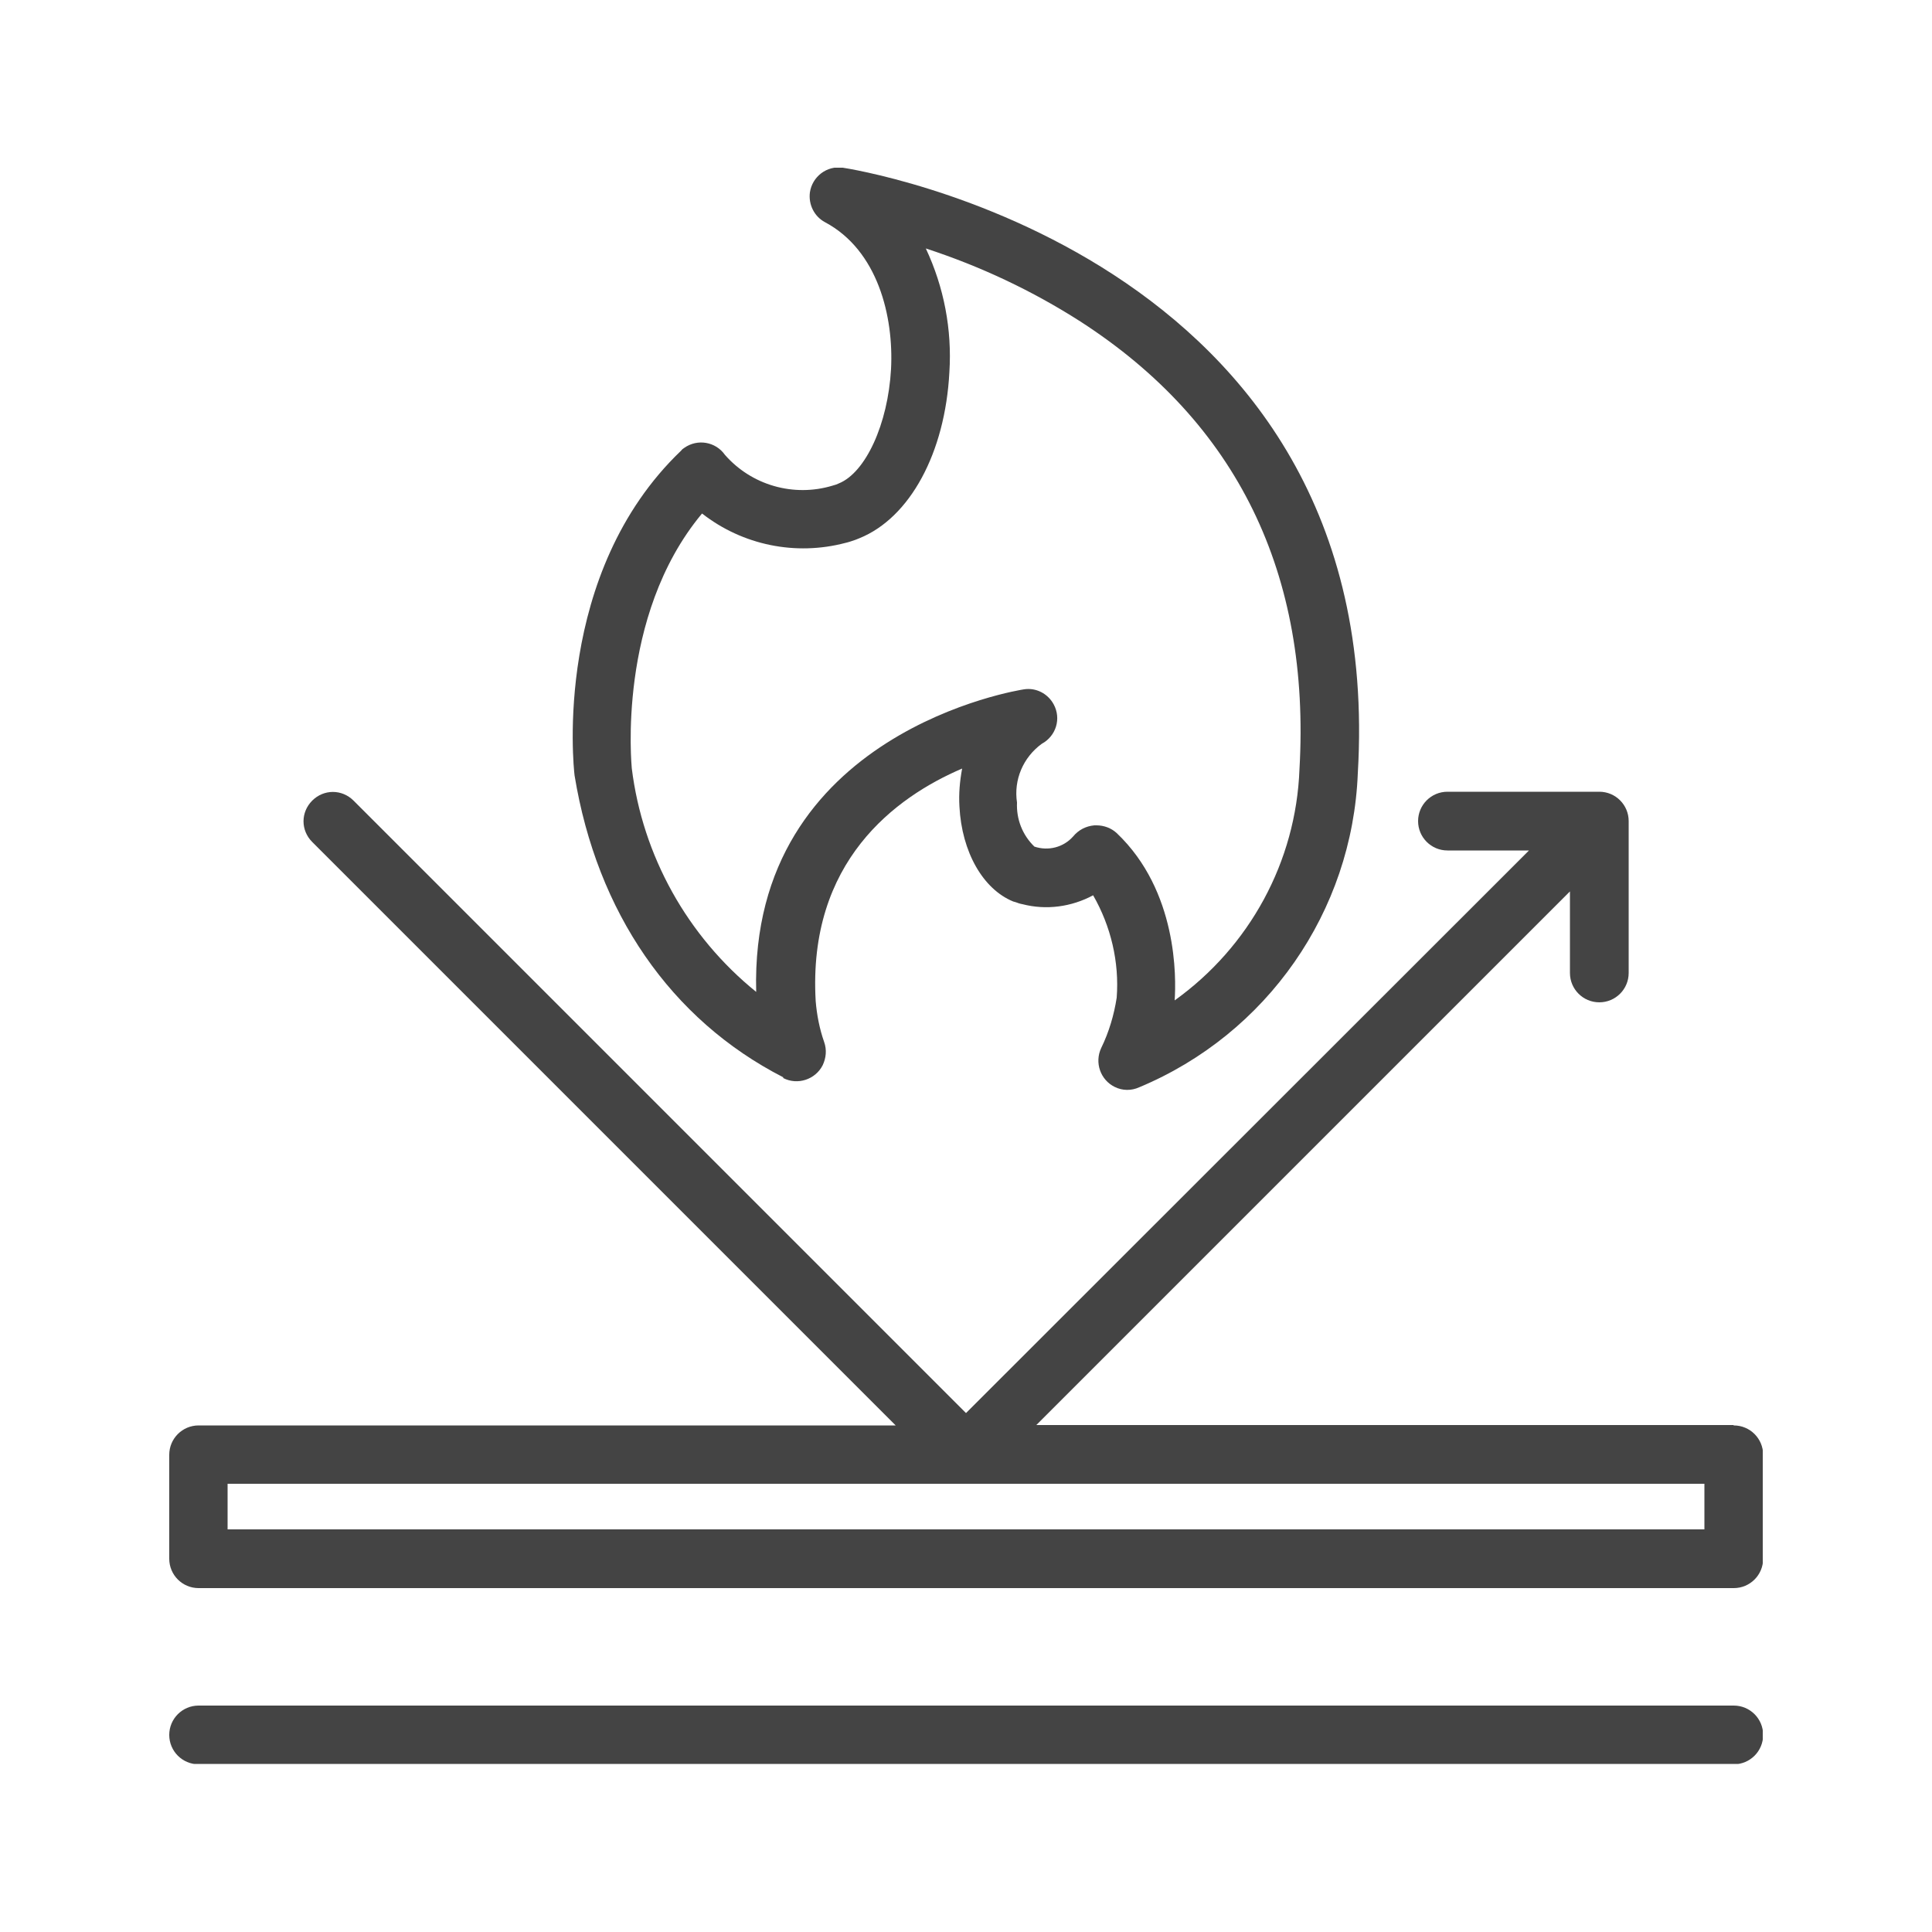
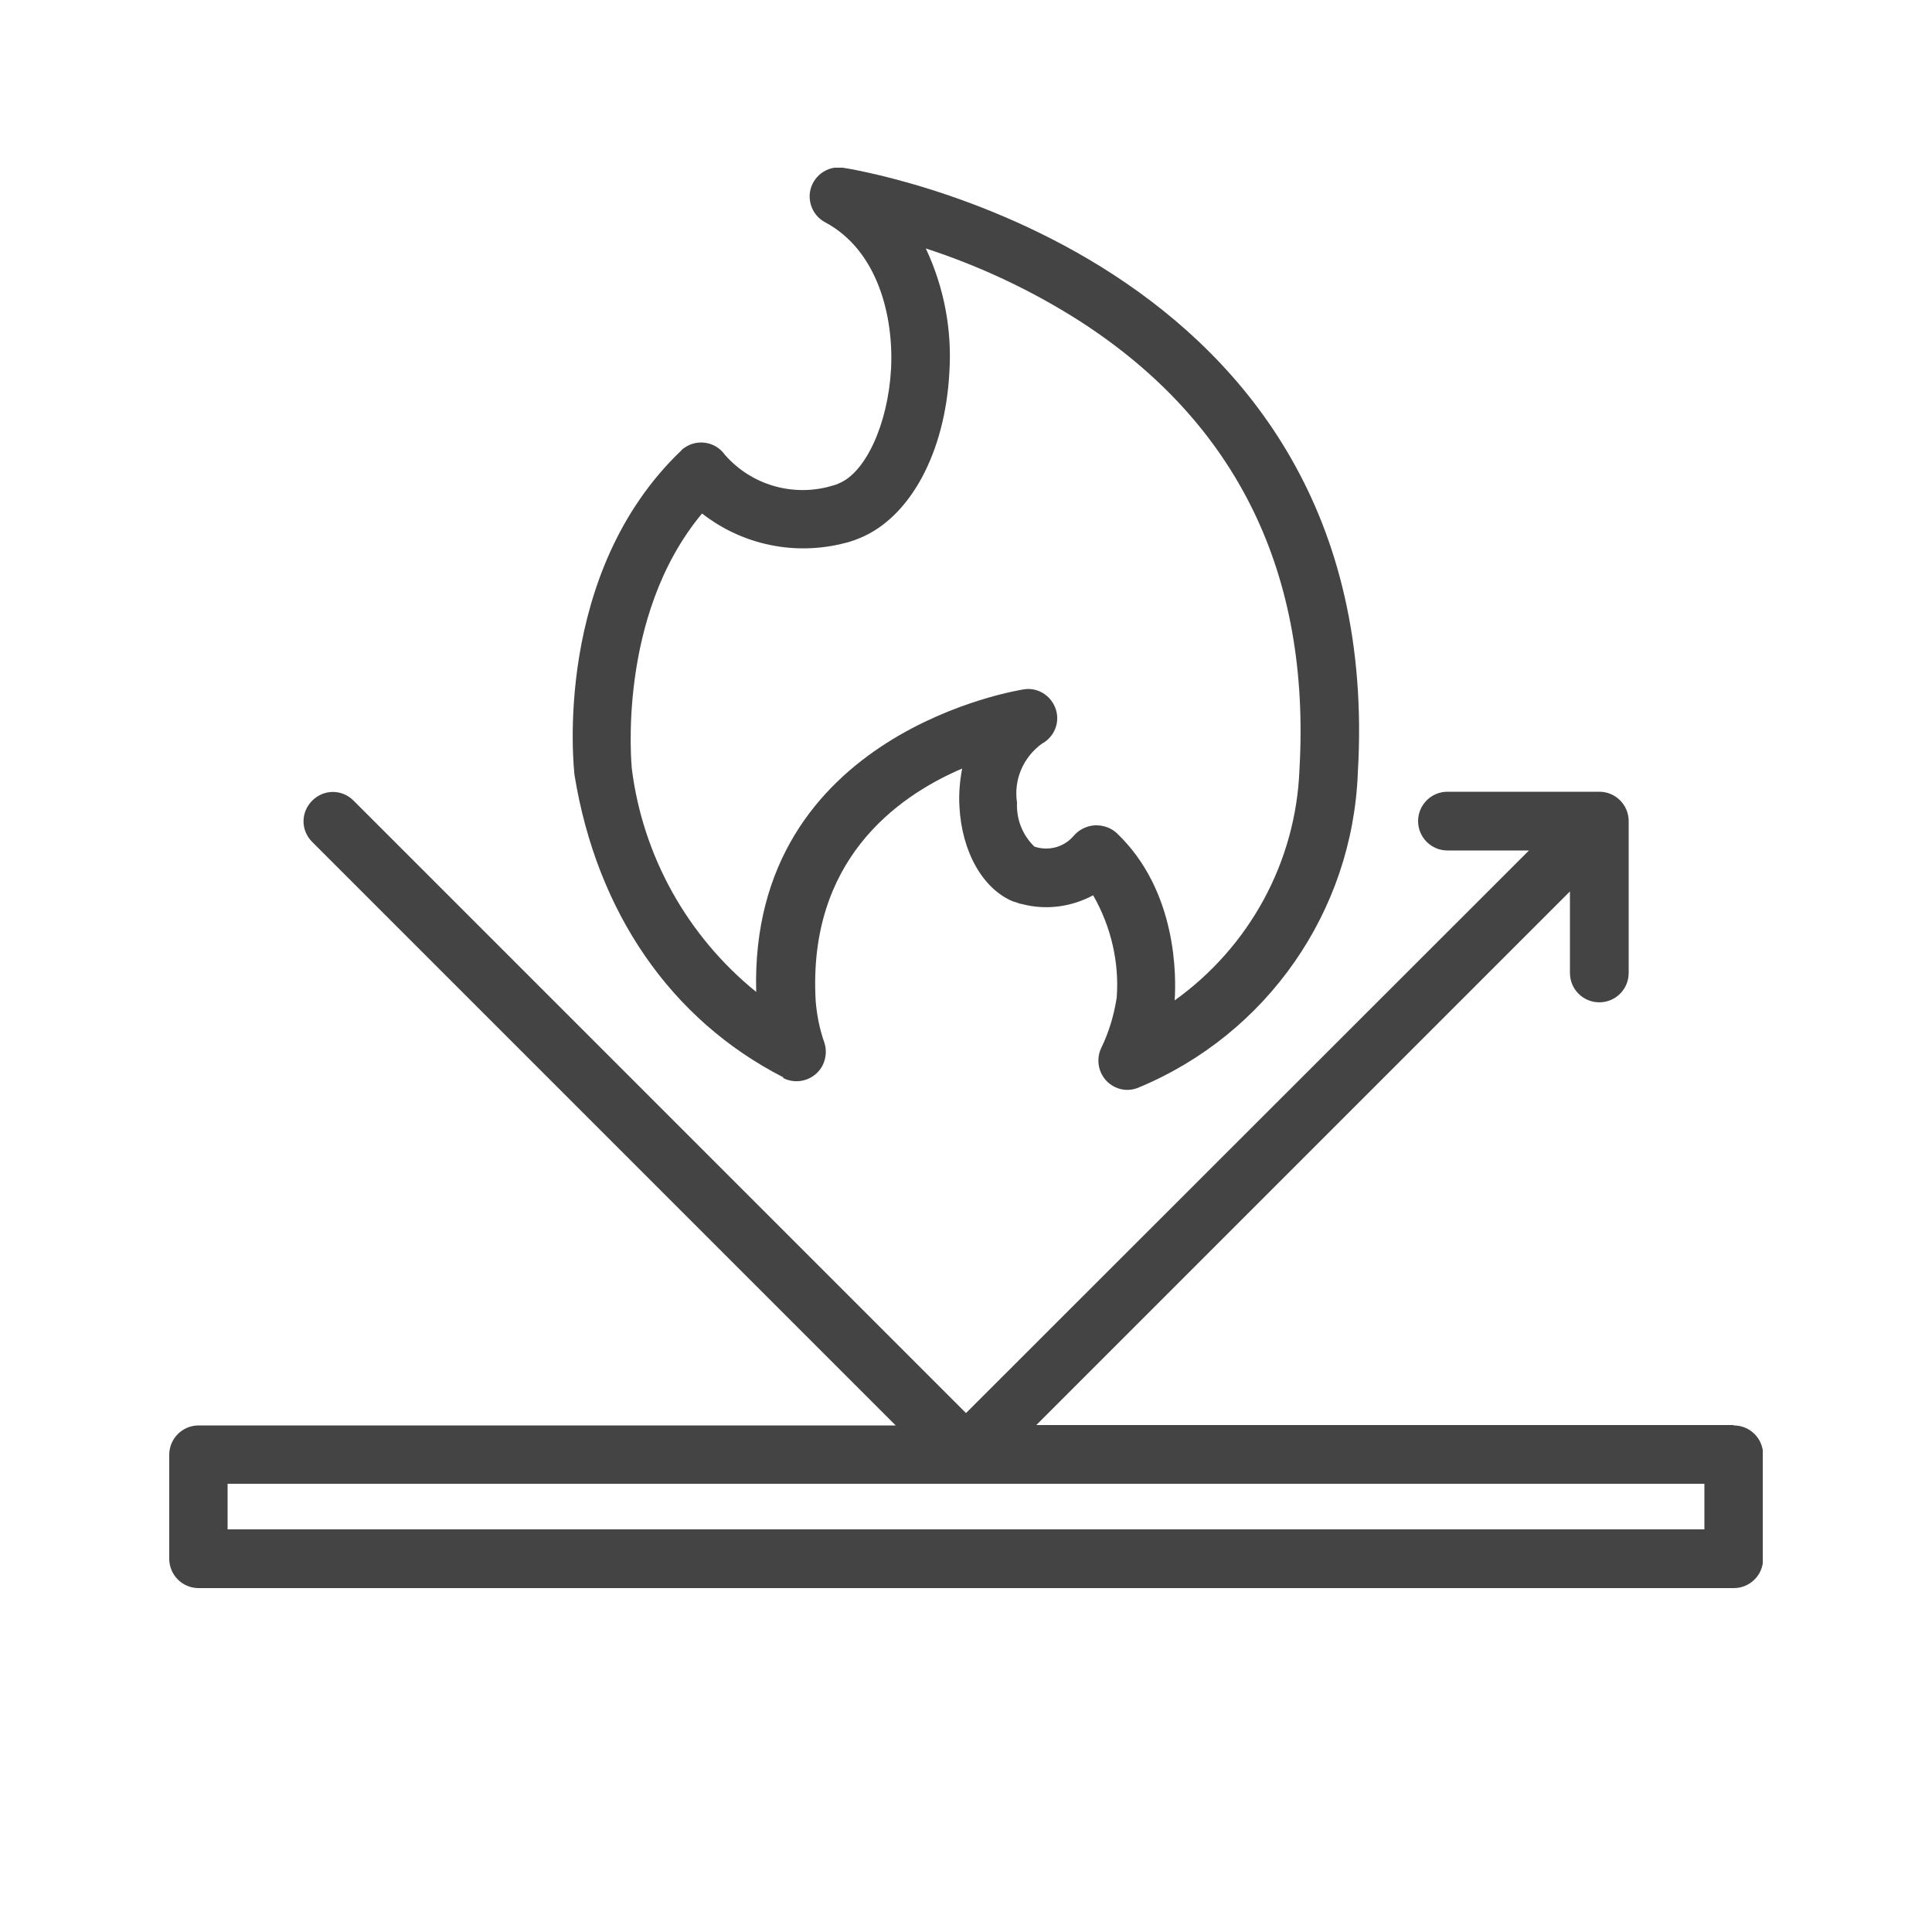
<svg xmlns="http://www.w3.org/2000/svg" id="Calque_1" data-name="Calque 1" viewBox="0 0 50 50">
  <defs>
    <style>
      .cls-1 {
        fill: #444;
      }

      .cls-2 {
        clip-path: url(#clippath);
      }

      .cls-3 {
        fill: none;
      }
    </style>
    <clipPath id="clippath">
      <rect class="cls-3" x="4.38" y="4.34" width="41.24" height="41.31" />
    </clipPath>
  </defs>
  <g class="cls-2">
    <g id="Groupe_2705" data-name="Groupe 2705">
      <path id="Tracé_9305" data-name="Tracé 9305" class="cls-1" d="m20.27,27.9c.37.19.83.04,1.02-.33.09-.19.11-.4.04-.6-.12-.34-.19-.7-.22-1.06-.21-3.61,2.06-5.28,3.79-6.02-.06.32-.09.65-.07.98.06,1.18.61,2.14,1.39,2.46l.07.02c.05.02.11.04.17.05.62.16,1.27.07,1.83-.23.46.8.68,1.73.61,2.65-.07.45-.2.89-.4,1.3-.18.38-.02.83.35,1.01.2.1.43.1.63.01,3.31-1.38,5.52-4.55,5.66-8.13.8-13.51-13.19-15.65-13.33-15.67-.41-.06-.79.23-.85.64-.04.31.11.62.39.77,1.37.73,1.78,2.44,1.71,3.8-.08,1.43-.66,2.68-1.35,2.96l-.07.03s-.06.02-.1.03c-1,.3-2.09-.01-2.78-.8-.24-.34-.71-.42-1.05-.18-.03.02-.06.04-.08.07-3.32,3.17-2.79,8.17-2.76,8.41.58,3.54,2.49,6.32,5.4,7.81m-2.1-14.59c1.05.82,2.42,1.1,3.71.76.09-.02.17-.05.26-.08l.05-.02.05-.02c1.31-.53,2.22-2.21,2.33-4.3.07-1.1-.14-2.2-.61-3.2,1.41.46,2.75,1.09,4,1.89,4.06,2.62,5.96,6.53,5.67,11.59-.09,2.39-1.29,4.59-3.23,5.98.04-.58.08-2.83-1.5-4.33-.14-.13-.33-.2-.52-.2-.02,0-.04,0-.06,0-.22.02-.41.12-.55.29-.25.28-.64.38-1,.26-.31-.3-.47-.71-.45-1.14-.09-.59.16-1.17.64-1.52.37-.2.51-.65.31-1.02-.15-.28-.46-.44-.77-.39-.07.01-7.11,1.09-6.93,7.83-1.78-1.44-2.94-3.52-3.22-5.79,0-.04-.4-3.92,1.81-6.58" />
      <path id="Tracé_9306" data-name="Tracé 9306" class="cls-1" d="m44.86,36.88h-18.04l13.81-13.81v2.11c0,.42.34.76.76.76s.76-.34.76-.76v-3.93c0-.42-.34-.76-.76-.76h-3.93c-.42,0-.76.34-.76.76s.34.76.76.76h2.11l-14.57,14.56-15.85-15.85c-.3-.3-.77-.3-1.07,0s-.3.77,0,1.07l15.1,15.1H5.14c-.42,0-.76.34-.76.76v2.69c0,.42.34.76.76.76h39.73c.42,0,.76-.34.76-.76v-2.69c0-.42-.34-.76-.76-.76m-.76,2.69H5.89v-1.18h38.22v1.18Z" />
-       <path id="Tracé_9307" data-name="Tracé 9307" class="cls-1" d="m44.86,44.14H5.14c-.42,0-.76.34-.76.76s.34.76.76.76h39.73c.42,0,.76-.34.76-.76s-.34-.76-.76-.76h0" />
    </g>
  </g>
</svg>